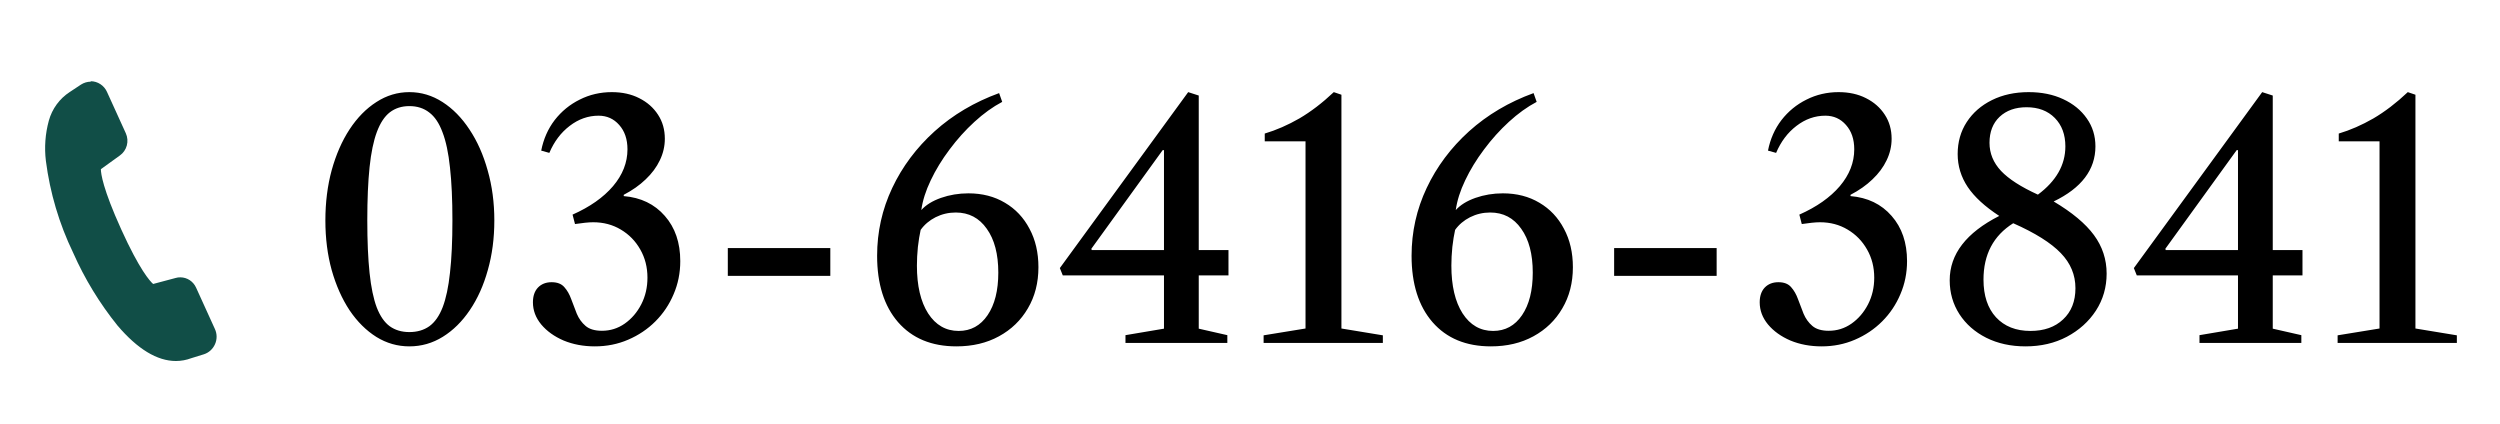
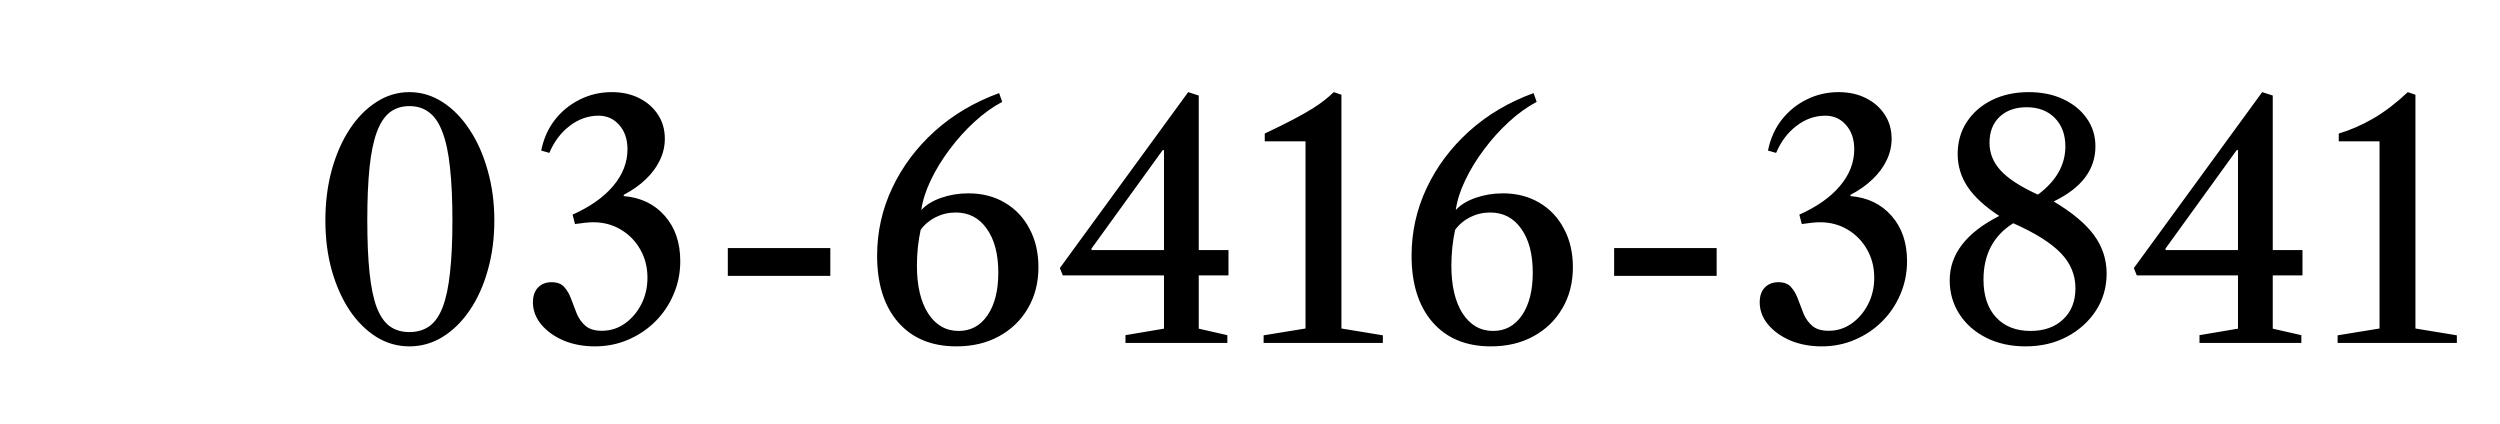
<svg xmlns="http://www.w3.org/2000/svg" width="277" height="47" viewBox="0 0 277 47" fill="none">
-   <path d="M45.358 38.378C44.05 38.378 42.832 38.03 41.704 37.334C40.576 36.626 39.586 35.642 38.734 34.382C37.894 33.11 37.234 31.628 36.754 29.936C36.286 28.244 36.052 26.408 36.052 24.428C36.052 22.424 36.286 20.564 36.754 18.848C37.234 17.12 37.894 15.614 38.734 14.33C39.586 13.034 40.576 12.026 41.704 11.306C42.832 10.574 44.05 10.208 45.358 10.208C46.666 10.208 47.89 10.574 49.03 11.306C50.17 12.038 51.166 13.052 52.018 14.348C52.882 15.644 53.554 17.156 54.034 18.884C54.526 20.6 54.772 22.448 54.772 24.428C54.772 26.396 54.532 28.226 54.052 29.918C53.584 31.61 52.918 33.092 52.054 34.364C51.202 35.624 50.206 36.608 49.066 37.316C47.926 38.024 46.69 38.378 45.358 38.378ZM45.358 36.794C46.222 36.794 46.96 36.578 47.572 36.146C48.184 35.702 48.676 35 49.048 34.04C49.42 33.068 49.69 31.796 49.858 30.224C50.038 28.64 50.128 26.702 50.128 24.41C50.128 22.118 50.038 20.168 49.858 18.56C49.69 16.952 49.414 15.65 49.03 14.654C48.658 13.646 48.166 12.914 47.554 12.458C46.954 11.99 46.222 11.756 45.358 11.756C44.518 11.756 43.798 11.984 43.198 12.44C42.61 12.896 42.13 13.622 41.758 14.618C41.386 15.614 41.116 16.916 40.948 18.524C40.78 20.132 40.696 22.094 40.696 24.41C40.696 26.714 40.78 28.658 40.948 30.242C41.116 31.826 41.38 33.098 41.74 34.058C42.112 35.018 42.592 35.714 43.18 36.146C43.78 36.578 44.506 36.794 45.358 36.794ZM65.906 38.378C64.646 38.378 63.494 38.162 62.45 37.73C61.418 37.286 60.59 36.692 59.966 35.948C59.354 35.204 59.048 34.388 59.048 33.5C59.048 32.804 59.234 32.258 59.606 31.862C59.99 31.466 60.494 31.268 61.118 31.268C61.742 31.268 62.21 31.448 62.522 31.808C62.846 32.168 63.104 32.618 63.296 33.158C63.488 33.686 63.692 34.22 63.908 34.76C64.136 35.3 64.46 35.75 64.88 36.11C65.3 36.47 65.906 36.65 66.698 36.65C67.622 36.65 68.462 36.386 69.218 35.858C69.986 35.318 70.598 34.604 71.054 33.716C71.51 32.828 71.738 31.844 71.738 30.764C71.738 29.612 71.474 28.574 70.946 27.65C70.418 26.714 69.698 25.976 68.786 25.436C67.886 24.896 66.866 24.626 65.726 24.626C65.474 24.626 65.174 24.644 64.826 24.68C64.49 24.716 64.118 24.764 63.71 24.824L63.44 23.78C65.36 22.928 66.854 21.878 67.922 20.63C68.99 19.37 69.524 18.008 69.524 16.544C69.524 15.428 69.218 14.528 68.606 13.844C68.006 13.16 67.244 12.818 66.32 12.818C65.168 12.818 64.1 13.196 63.116 13.952C62.144 14.696 61.394 15.692 60.866 16.94L59.966 16.688C60.218 15.404 60.716 14.276 61.46 13.304C62.216 12.332 63.14 11.576 64.232 11.036C65.324 10.484 66.512 10.208 67.796 10.208C68.936 10.208 69.944 10.43 70.82 10.874C71.708 11.318 72.404 11.93 72.908 12.71C73.412 13.478 73.664 14.366 73.664 15.374C73.664 16.202 73.478 17 73.106 17.768C72.746 18.524 72.224 19.226 71.54 19.874C70.868 20.522 70.058 21.092 69.11 21.584V21.728C71.006 21.884 72.524 22.616 73.664 23.924C74.804 25.22 75.374 26.888 75.374 28.928C75.374 30.236 75.128 31.46 74.636 32.6C74.156 33.74 73.484 34.742 72.62 35.606C71.756 36.47 70.748 37.148 69.596 37.64C68.456 38.132 67.226 38.378 65.906 38.378ZM80.641 30.566V27.488H91.999V30.566H80.641ZM105.968 38.378C103.22 38.378 101.066 37.484 99.506 35.696C97.958 33.908 97.184 31.454 97.184 28.334C97.184 25.694 97.742 23.192 98.858 20.828C99.974 18.464 101.54 16.37 103.556 14.546C105.584 12.722 107.966 11.312 110.702 10.316L111.044 11.288C110 11.84 108.974 12.578 107.966 13.502C106.97 14.414 106.052 15.434 105.212 16.562C104.372 17.678 103.676 18.818 103.124 19.982C102.572 21.134 102.224 22.232 102.08 23.276C102.584 22.712 103.31 22.262 104.258 21.926C105.218 21.59 106.232 21.422 107.3 21.422C108.836 21.422 110.186 21.77 111.35 22.466C112.514 23.15 113.42 24.11 114.068 25.346C114.728 26.57 115.058 27.992 115.058 29.612C115.058 31.328 114.668 32.846 113.888 34.166C113.12 35.486 112.052 36.518 110.684 37.262C109.328 38.006 107.756 38.378 105.968 38.378ZM106.22 36.668C107.564 36.668 108.632 36.086 109.424 34.922C110.216 33.758 110.612 32.186 110.612 30.206C110.612 28.154 110.186 26.534 109.334 25.346C108.494 24.146 107.348 23.546 105.896 23.546C105.104 23.546 104.36 23.72 103.664 24.068C102.98 24.416 102.428 24.884 102.008 25.472C101.888 26.012 101.786 26.642 101.702 27.362C101.63 28.082 101.594 28.772 101.594 29.432C101.594 31.664 102.008 33.428 102.836 34.724C103.676 36.02 104.804 36.668 106.22 36.668ZM124.703 38V37.136L128.969 36.416V30.512H117.755L117.431 29.702L131.651 10.208L132.821 10.586V27.704H136.115V30.512H132.821V36.416L135.989 37.136V38H124.703ZM120.959 27.704H128.969V16.634H128.825L120.923 27.56L120.959 27.704ZM140.008 38V37.154L144.652 36.398V15.662H140.134V14.798C141.418 14.414 142.696 13.856 143.968 13.124C145.24 12.38 146.512 11.408 147.784 10.208L148.63 10.496V36.398L153.22 37.154V38H140.008ZM165.186 38.378C162.438 38.378 160.284 37.484 158.724 35.696C157.176 33.908 156.402 31.454 156.402 28.334C156.402 25.694 156.96 23.192 158.076 20.828C159.192 18.464 160.758 16.37 162.774 14.546C164.802 12.722 167.184 11.312 169.92 10.316L170.262 11.288C169.218 11.84 168.192 12.578 167.184 13.502C166.188 14.414 165.27 15.434 164.43 16.562C163.59 17.678 162.894 18.818 162.342 19.982C161.79 21.134 161.442 22.232 161.298 23.276C161.802 22.712 162.528 22.262 163.476 21.926C164.436 21.59 165.45 21.422 166.518 21.422C168.054 21.422 169.404 21.77 170.568 22.466C171.732 23.15 172.638 24.11 173.286 25.346C173.946 26.57 174.276 27.992 174.276 29.612C174.276 31.328 173.886 32.846 173.106 34.166C172.338 35.486 171.27 36.518 169.902 37.262C168.546 38.006 166.974 38.378 165.186 38.378ZM165.438 36.668C166.782 36.668 167.85 36.086 168.642 34.922C169.434 33.758 169.83 32.186 169.83 30.206C169.83 28.154 169.404 26.534 168.552 25.346C167.712 24.146 166.566 23.546 165.114 23.546C164.322 23.546 163.578 23.72 162.882 24.068C162.198 24.416 161.646 24.884 161.226 25.472C161.106 26.012 161.004 26.642 160.92 27.362C160.848 28.082 160.812 28.772 160.812 29.432C160.812 31.664 161.226 33.428 162.054 34.724C162.894 36.02 164.022 36.668 165.438 36.668ZM178.846 30.566V27.488H190.204V30.566H178.846ZM201.833 38.378C200.573 38.378 199.421 38.162 198.377 37.73C197.345 37.286 196.517 36.692 195.893 35.948C195.281 35.204 194.975 34.388 194.975 33.5C194.975 32.804 195.161 32.258 195.533 31.862C195.917 31.466 196.421 31.268 197.045 31.268C197.669 31.268 198.137 31.448 198.449 31.808C198.773 32.168 199.031 32.618 199.223 33.158C199.415 33.686 199.619 34.22 199.835 34.76C200.063 35.3 200.387 35.75 200.807 36.11C201.227 36.47 201.833 36.65 202.625 36.65C203.549 36.65 204.389 36.386 205.145 35.858C205.913 35.318 206.525 34.604 206.981 33.716C207.437 32.828 207.665 31.844 207.665 30.764C207.665 29.612 207.401 28.574 206.873 27.65C206.345 26.714 205.625 25.976 204.713 25.436C203.813 24.896 202.793 24.626 201.653 24.626C201.401 24.626 201.101 24.644 200.753 24.68C200.417 24.716 200.045 24.764 199.637 24.824L199.367 23.78C201.287 22.928 202.781 21.878 203.849 20.63C204.917 19.37 205.451 18.008 205.451 16.544C205.451 15.428 205.145 14.528 204.533 13.844C203.933 13.16 203.171 12.818 202.247 12.818C201.095 12.818 200.027 13.196 199.043 13.952C198.071 14.696 197.321 15.692 196.793 16.94L195.893 16.688C196.145 15.404 196.643 14.276 197.387 13.304C198.143 12.332 199.067 11.576 200.159 11.036C201.251 10.484 202.439 10.208 203.723 10.208C204.863 10.208 205.871 10.43 206.747 10.874C207.635 11.318 208.331 11.93 208.835 12.71C209.339 13.478 209.591 14.366 209.591 15.374C209.591 16.202 209.405 17 209.033 17.768C208.673 18.524 208.151 19.226 207.467 19.874C206.795 20.522 205.985 21.092 205.037 21.584V21.728C206.933 21.884 208.451 22.616 209.591 23.924C210.731 25.22 211.301 26.888 211.301 28.928C211.301 30.236 211.055 31.46 210.563 32.6C210.083 33.74 209.411 34.742 208.547 35.606C207.683 36.47 206.675 37.148 205.523 37.64C204.383 38.132 203.153 38.378 201.833 38.378ZM224.433 38.378C222.801 38.378 221.349 38.06 220.077 37.424C218.817 36.788 217.827 35.918 217.107 34.814C216.387 33.698 216.027 32.444 216.027 31.052C216.027 28.16 217.857 25.784 221.517 23.924C219.933 22.892 218.769 21.824 218.025 20.72C217.281 19.604 216.909 18.386 216.909 17.066C216.909 15.734 217.245 14.552 217.917 13.52C218.589 12.488 219.519 11.678 220.707 11.09C221.895 10.502 223.251 10.208 224.775 10.208C226.215 10.208 227.487 10.466 228.591 10.982C229.707 11.498 230.583 12.212 231.219 13.124C231.855 14.024 232.173 15.056 232.173 16.22C232.173 18.8 230.631 20.834 227.547 22.322C229.587 23.534 231.075 24.776 232.011 26.048C232.947 27.32 233.415 28.742 233.415 30.314C233.415 31.826 233.019 33.194 232.227 34.418C231.435 35.63 230.361 36.596 229.005 37.316C227.661 38.024 226.137 38.378 224.433 38.378ZM224.973 36.668C226.485 36.668 227.691 36.242 228.591 35.39C229.503 34.538 229.959 33.386 229.959 31.934C229.959 30.458 229.419 29.162 228.339 28.046C227.259 26.918 225.501 25.814 223.065 24.734C220.869 26.114 219.771 28.196 219.771 30.98C219.771 32.756 220.233 34.148 221.157 35.156C222.093 36.164 223.365 36.668 224.973 36.668ZM225.801 21.566C227.829 20.054 228.843 18.272 228.843 16.22C228.843 14.912 228.453 13.862 227.673 13.07C226.893 12.278 225.849 11.882 224.541 11.882C223.305 11.882 222.309 12.236 221.553 12.944C220.809 13.652 220.437 14.612 220.437 15.824C220.437 16.988 220.863 18.026 221.715 18.938C222.567 19.838 223.929 20.714 225.801 21.566ZM243.703 38V37.136L247.969 36.416V30.512H236.755L236.431 29.702L250.651 10.208L251.821 10.586V27.704H255.115V30.512H251.821V36.416L254.989 37.136V38H243.703ZM239.959 27.704H247.969V16.634H247.825L239.923 27.56L239.959 27.704ZM259.008 38V37.154L263.652 36.398V15.662H259.134V14.798C260.418 14.414 261.696 13.856 262.968 13.124C264.24 12.38 265.512 11.408 266.784 10.208L267.63 10.496V36.398L272.22 37.154V38H259.008Z" fill="black" />
-   <path d="M10.05 9C10.43 9.002 10.802 9.113 11.121 9.323C11.441 9.532 11.695 9.829 11.853 10.18L13.941 14.767C14.133 15.191 14.172 15.671 14.051 16.121C13.93 16.571 13.655 16.964 13.277 17.23L11.177 18.745C11.177 19.221 11.391 20.915 13.432 25.415C15.46 29.887 16.611 31.151 16.967 31.464L19.453 30.801C19.628 30.747 19.81 30.723 19.993 30.729C20.358 30.732 20.715 30.84 21.021 31.041C21.328 31.243 21.572 31.529 21.724 31.866L23.811 36.453C23.933 36.715 23.998 37.001 24 37.291C24.002 37.581 23.942 37.868 23.824 38.132C23.709 38.395 23.541 38.631 23.331 38.824C23.12 39.017 22.872 39.162 22.602 39.251L21.184 39.69C20.643 39.893 20.071 39.998 19.494 40C17.406 40 15.234 38.67 13.022 36.073C11.037 33.611 9.382 30.894 8.099 27.992C6.556 24.791 5.538 21.357 5.084 17.825C4.903 16.332 5.014 14.819 5.41 13.37C5.772 12.06 6.595 10.931 7.724 10.198L8.975 9.371C9.299 9.163 9.673 9.052 10.056 9.049" fill="#114E47" />
+   <path d="M45.358 38.378C44.05 38.378 42.832 38.03 41.704 37.334C40.576 36.626 39.586 35.642 38.734 34.382C37.894 33.11 37.234 31.628 36.754 29.936C36.286 28.244 36.052 26.408 36.052 24.428C36.052 22.424 36.286 20.564 36.754 18.848C37.234 17.12 37.894 15.614 38.734 14.33C39.586 13.034 40.576 12.026 41.704 11.306C42.832 10.574 44.05 10.208 45.358 10.208C46.666 10.208 47.89 10.574 49.03 11.306C50.17 12.038 51.166 13.052 52.018 14.348C52.882 15.644 53.554 17.156 54.034 18.884C54.526 20.6 54.772 22.448 54.772 24.428C54.772 26.396 54.532 28.226 54.052 29.918C53.584 31.61 52.918 33.092 52.054 34.364C51.202 35.624 50.206 36.608 49.066 37.316C47.926 38.024 46.69 38.378 45.358 38.378ZM45.358 36.794C46.222 36.794 46.96 36.578 47.572 36.146C48.184 35.702 48.676 35 49.048 34.04C49.42 33.068 49.69 31.796 49.858 30.224C50.038 28.64 50.128 26.702 50.128 24.41C50.128 22.118 50.038 20.168 49.858 18.56C49.69 16.952 49.414 15.65 49.03 14.654C48.658 13.646 48.166 12.914 47.554 12.458C46.954 11.99 46.222 11.756 45.358 11.756C44.518 11.756 43.798 11.984 43.198 12.44C42.61 12.896 42.13 13.622 41.758 14.618C41.386 15.614 41.116 16.916 40.948 18.524C40.78 20.132 40.696 22.094 40.696 24.41C40.696 26.714 40.78 28.658 40.948 30.242C41.116 31.826 41.38 33.098 41.74 34.058C42.112 35.018 42.592 35.714 43.18 36.146C43.78 36.578 44.506 36.794 45.358 36.794ZM65.906 38.378C64.646 38.378 63.494 38.162 62.45 37.73C61.418 37.286 60.59 36.692 59.966 35.948C59.354 35.204 59.048 34.388 59.048 33.5C59.048 32.804 59.234 32.258 59.606 31.862C59.99 31.466 60.494 31.268 61.118 31.268C61.742 31.268 62.21 31.448 62.522 31.808C62.846 32.168 63.104 32.618 63.296 33.158C63.488 33.686 63.692 34.22 63.908 34.76C64.136 35.3 64.46 35.75 64.88 36.11C65.3 36.47 65.906 36.65 66.698 36.65C67.622 36.65 68.462 36.386 69.218 35.858C69.986 35.318 70.598 34.604 71.054 33.716C71.51 32.828 71.738 31.844 71.738 30.764C71.738 29.612 71.474 28.574 70.946 27.65C70.418 26.714 69.698 25.976 68.786 25.436C67.886 24.896 66.866 24.626 65.726 24.626C65.474 24.626 65.174 24.644 64.826 24.68C64.49 24.716 64.118 24.764 63.71 24.824L63.44 23.78C65.36 22.928 66.854 21.878 67.922 20.63C68.99 19.37 69.524 18.008 69.524 16.544C69.524 15.428 69.218 14.528 68.606 13.844C68.006 13.16 67.244 12.818 66.32 12.818C65.168 12.818 64.1 13.196 63.116 13.952C62.144 14.696 61.394 15.692 60.866 16.94L59.966 16.688C60.218 15.404 60.716 14.276 61.46 13.304C62.216 12.332 63.14 11.576 64.232 11.036C65.324 10.484 66.512 10.208 67.796 10.208C68.936 10.208 69.944 10.43 70.82 10.874C71.708 11.318 72.404 11.93 72.908 12.71C73.412 13.478 73.664 14.366 73.664 15.374C73.664 16.202 73.478 17 73.106 17.768C72.746 18.524 72.224 19.226 71.54 19.874C70.868 20.522 70.058 21.092 69.11 21.584V21.728C71.006 21.884 72.524 22.616 73.664 23.924C74.804 25.22 75.374 26.888 75.374 28.928C75.374 30.236 75.128 31.46 74.636 32.6C74.156 33.74 73.484 34.742 72.62 35.606C71.756 36.47 70.748 37.148 69.596 37.64C68.456 38.132 67.226 38.378 65.906 38.378ZM80.641 30.566V27.488H91.999V30.566H80.641ZM105.968 38.378C103.22 38.378 101.066 37.484 99.506 35.696C97.958 33.908 97.184 31.454 97.184 28.334C97.184 25.694 97.742 23.192 98.858 20.828C99.974 18.464 101.54 16.37 103.556 14.546C105.584 12.722 107.966 11.312 110.702 10.316L111.044 11.288C110 11.84 108.974 12.578 107.966 13.502C106.97 14.414 106.052 15.434 105.212 16.562C104.372 17.678 103.676 18.818 103.124 19.982C102.572 21.134 102.224 22.232 102.08 23.276C102.584 22.712 103.31 22.262 104.258 21.926C105.218 21.59 106.232 21.422 107.3 21.422C108.836 21.422 110.186 21.77 111.35 22.466C112.514 23.15 113.42 24.11 114.068 25.346C114.728 26.57 115.058 27.992 115.058 29.612C115.058 31.328 114.668 32.846 113.888 34.166C113.12 35.486 112.052 36.518 110.684 37.262C109.328 38.006 107.756 38.378 105.968 38.378ZM106.22 36.668C107.564 36.668 108.632 36.086 109.424 34.922C110.216 33.758 110.612 32.186 110.612 30.206C110.612 28.154 110.186 26.534 109.334 25.346C108.494 24.146 107.348 23.546 105.896 23.546C105.104 23.546 104.36 23.72 103.664 24.068C102.98 24.416 102.428 24.884 102.008 25.472C101.888 26.012 101.786 26.642 101.702 27.362C101.63 28.082 101.594 28.772 101.594 29.432C101.594 31.664 102.008 33.428 102.836 34.724C103.676 36.02 104.804 36.668 106.22 36.668ZM124.703 38V37.136L128.969 36.416V30.512H117.755L117.431 29.702L131.651 10.208L132.821 10.586V27.704H136.115V30.512H132.821V36.416L135.989 37.136V38H124.703ZM120.959 27.704H128.969V16.634H128.825L120.923 27.56L120.959 27.704ZM140.008 38V37.154L144.652 36.398V15.662H140.134V14.798C145.24 12.38 146.512 11.408 147.784 10.208L148.63 10.496V36.398L153.22 37.154V38H140.008ZM165.186 38.378C162.438 38.378 160.284 37.484 158.724 35.696C157.176 33.908 156.402 31.454 156.402 28.334C156.402 25.694 156.96 23.192 158.076 20.828C159.192 18.464 160.758 16.37 162.774 14.546C164.802 12.722 167.184 11.312 169.92 10.316L170.262 11.288C169.218 11.84 168.192 12.578 167.184 13.502C166.188 14.414 165.27 15.434 164.43 16.562C163.59 17.678 162.894 18.818 162.342 19.982C161.79 21.134 161.442 22.232 161.298 23.276C161.802 22.712 162.528 22.262 163.476 21.926C164.436 21.59 165.45 21.422 166.518 21.422C168.054 21.422 169.404 21.77 170.568 22.466C171.732 23.15 172.638 24.11 173.286 25.346C173.946 26.57 174.276 27.992 174.276 29.612C174.276 31.328 173.886 32.846 173.106 34.166C172.338 35.486 171.27 36.518 169.902 37.262C168.546 38.006 166.974 38.378 165.186 38.378ZM165.438 36.668C166.782 36.668 167.85 36.086 168.642 34.922C169.434 33.758 169.83 32.186 169.83 30.206C169.83 28.154 169.404 26.534 168.552 25.346C167.712 24.146 166.566 23.546 165.114 23.546C164.322 23.546 163.578 23.72 162.882 24.068C162.198 24.416 161.646 24.884 161.226 25.472C161.106 26.012 161.004 26.642 160.92 27.362C160.848 28.082 160.812 28.772 160.812 29.432C160.812 31.664 161.226 33.428 162.054 34.724C162.894 36.02 164.022 36.668 165.438 36.668ZM178.846 30.566V27.488H190.204V30.566H178.846ZM201.833 38.378C200.573 38.378 199.421 38.162 198.377 37.73C197.345 37.286 196.517 36.692 195.893 35.948C195.281 35.204 194.975 34.388 194.975 33.5C194.975 32.804 195.161 32.258 195.533 31.862C195.917 31.466 196.421 31.268 197.045 31.268C197.669 31.268 198.137 31.448 198.449 31.808C198.773 32.168 199.031 32.618 199.223 33.158C199.415 33.686 199.619 34.22 199.835 34.76C200.063 35.3 200.387 35.75 200.807 36.11C201.227 36.47 201.833 36.65 202.625 36.65C203.549 36.65 204.389 36.386 205.145 35.858C205.913 35.318 206.525 34.604 206.981 33.716C207.437 32.828 207.665 31.844 207.665 30.764C207.665 29.612 207.401 28.574 206.873 27.65C206.345 26.714 205.625 25.976 204.713 25.436C203.813 24.896 202.793 24.626 201.653 24.626C201.401 24.626 201.101 24.644 200.753 24.68C200.417 24.716 200.045 24.764 199.637 24.824L199.367 23.78C201.287 22.928 202.781 21.878 203.849 20.63C204.917 19.37 205.451 18.008 205.451 16.544C205.451 15.428 205.145 14.528 204.533 13.844C203.933 13.16 203.171 12.818 202.247 12.818C201.095 12.818 200.027 13.196 199.043 13.952C198.071 14.696 197.321 15.692 196.793 16.94L195.893 16.688C196.145 15.404 196.643 14.276 197.387 13.304C198.143 12.332 199.067 11.576 200.159 11.036C201.251 10.484 202.439 10.208 203.723 10.208C204.863 10.208 205.871 10.43 206.747 10.874C207.635 11.318 208.331 11.93 208.835 12.71C209.339 13.478 209.591 14.366 209.591 15.374C209.591 16.202 209.405 17 209.033 17.768C208.673 18.524 208.151 19.226 207.467 19.874C206.795 20.522 205.985 21.092 205.037 21.584V21.728C206.933 21.884 208.451 22.616 209.591 23.924C210.731 25.22 211.301 26.888 211.301 28.928C211.301 30.236 211.055 31.46 210.563 32.6C210.083 33.74 209.411 34.742 208.547 35.606C207.683 36.47 206.675 37.148 205.523 37.64C204.383 38.132 203.153 38.378 201.833 38.378ZM224.433 38.378C222.801 38.378 221.349 38.06 220.077 37.424C218.817 36.788 217.827 35.918 217.107 34.814C216.387 33.698 216.027 32.444 216.027 31.052C216.027 28.16 217.857 25.784 221.517 23.924C219.933 22.892 218.769 21.824 218.025 20.72C217.281 19.604 216.909 18.386 216.909 17.066C216.909 15.734 217.245 14.552 217.917 13.52C218.589 12.488 219.519 11.678 220.707 11.09C221.895 10.502 223.251 10.208 224.775 10.208C226.215 10.208 227.487 10.466 228.591 10.982C229.707 11.498 230.583 12.212 231.219 13.124C231.855 14.024 232.173 15.056 232.173 16.22C232.173 18.8 230.631 20.834 227.547 22.322C229.587 23.534 231.075 24.776 232.011 26.048C232.947 27.32 233.415 28.742 233.415 30.314C233.415 31.826 233.019 33.194 232.227 34.418C231.435 35.63 230.361 36.596 229.005 37.316C227.661 38.024 226.137 38.378 224.433 38.378ZM224.973 36.668C226.485 36.668 227.691 36.242 228.591 35.39C229.503 34.538 229.959 33.386 229.959 31.934C229.959 30.458 229.419 29.162 228.339 28.046C227.259 26.918 225.501 25.814 223.065 24.734C220.869 26.114 219.771 28.196 219.771 30.98C219.771 32.756 220.233 34.148 221.157 35.156C222.093 36.164 223.365 36.668 224.973 36.668ZM225.801 21.566C227.829 20.054 228.843 18.272 228.843 16.22C228.843 14.912 228.453 13.862 227.673 13.07C226.893 12.278 225.849 11.882 224.541 11.882C223.305 11.882 222.309 12.236 221.553 12.944C220.809 13.652 220.437 14.612 220.437 15.824C220.437 16.988 220.863 18.026 221.715 18.938C222.567 19.838 223.929 20.714 225.801 21.566ZM243.703 38V37.136L247.969 36.416V30.512H236.755L236.431 29.702L250.651 10.208L251.821 10.586V27.704H255.115V30.512H251.821V36.416L254.989 37.136V38H243.703ZM239.959 27.704H247.969V16.634H247.825L239.923 27.56L239.959 27.704ZM259.008 38V37.154L263.652 36.398V15.662H259.134V14.798C260.418 14.414 261.696 13.856 262.968 13.124C264.24 12.38 265.512 11.408 266.784 10.208L267.63 10.496V36.398L272.22 37.154V38H259.008Z" fill="black" />
</svg>